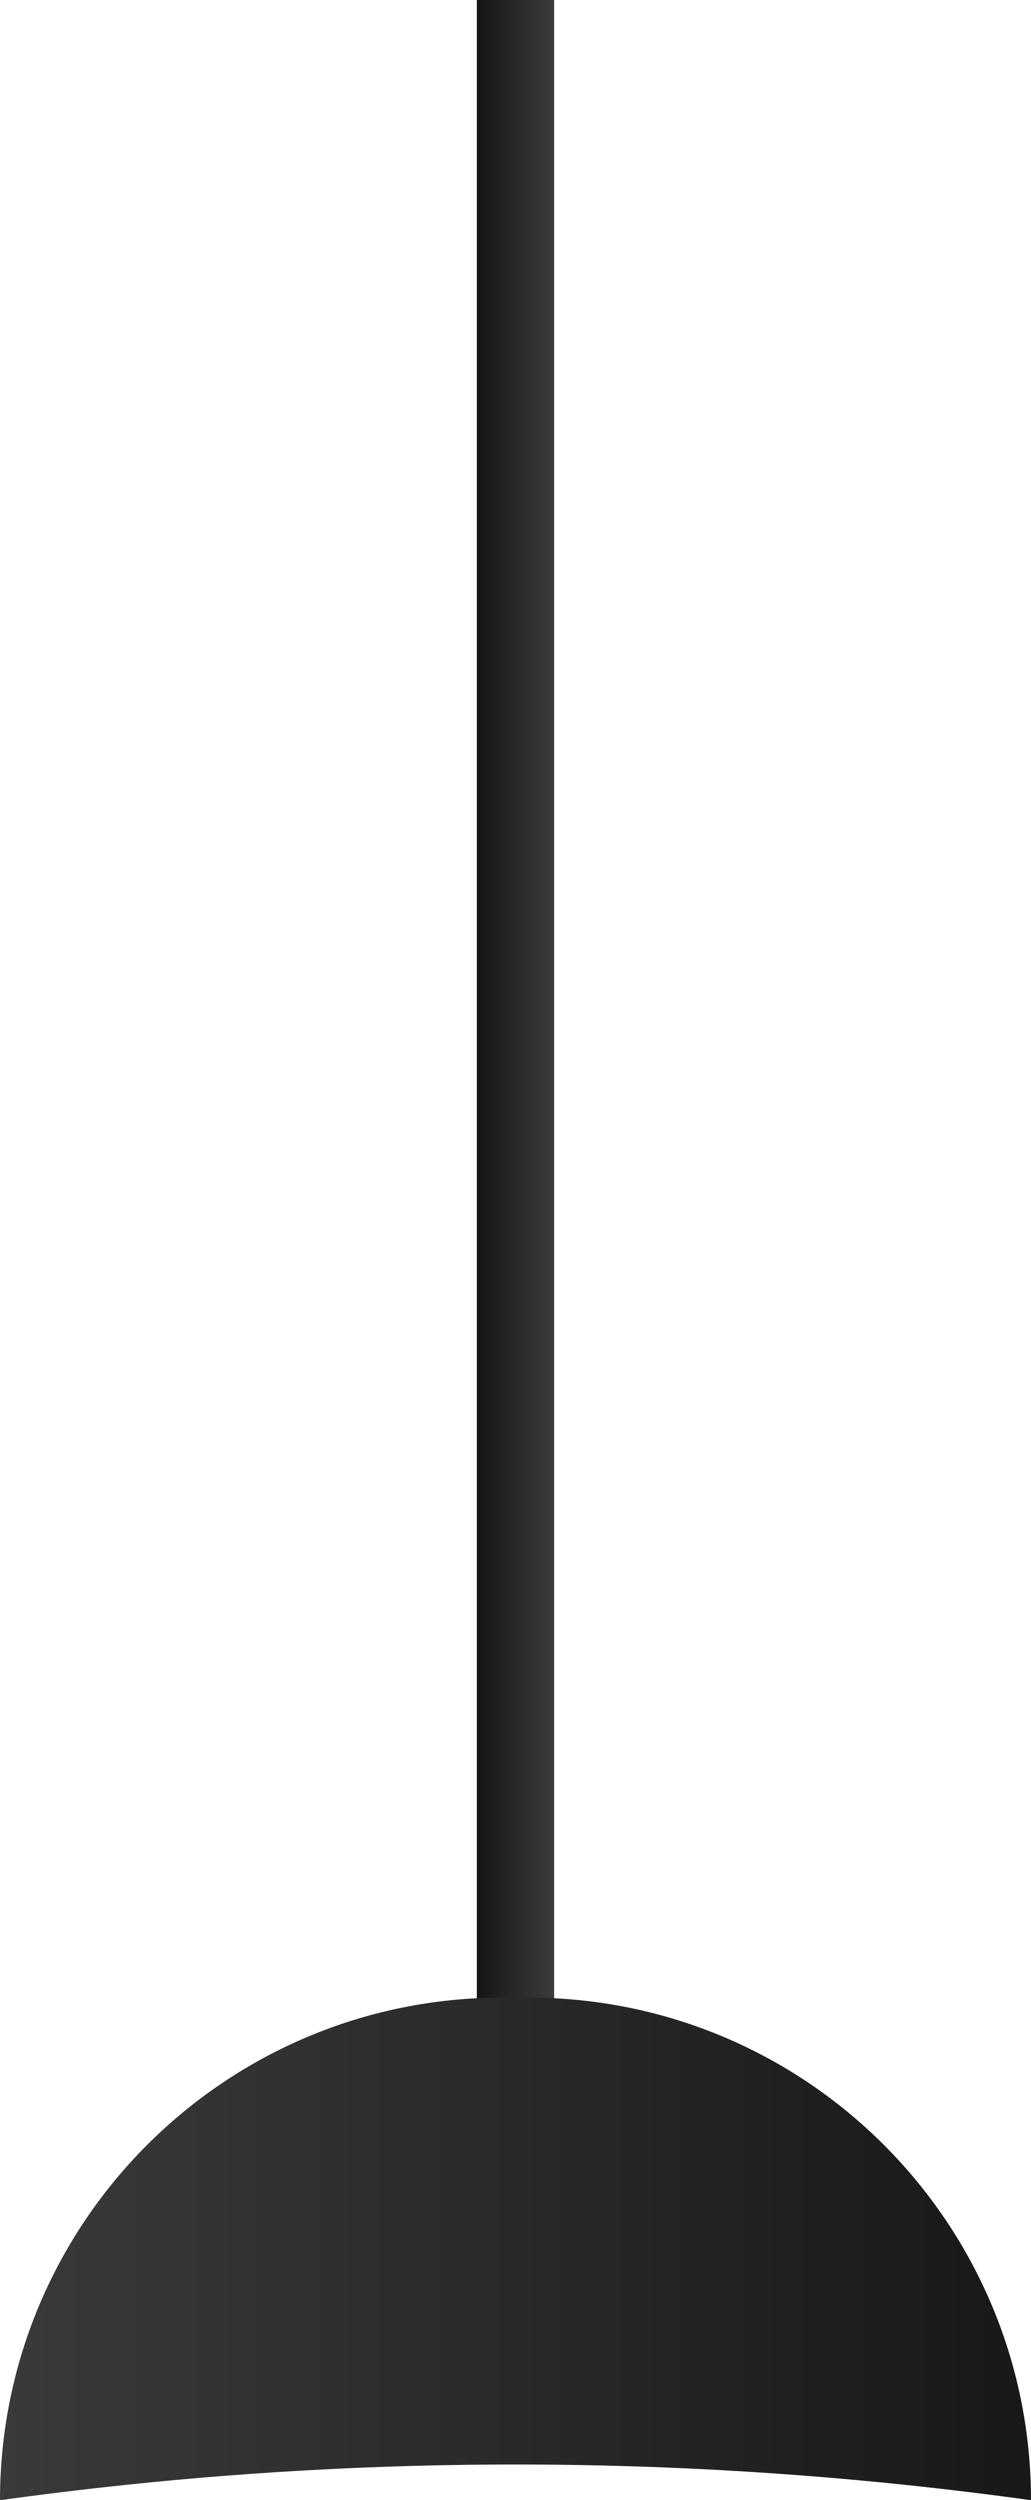
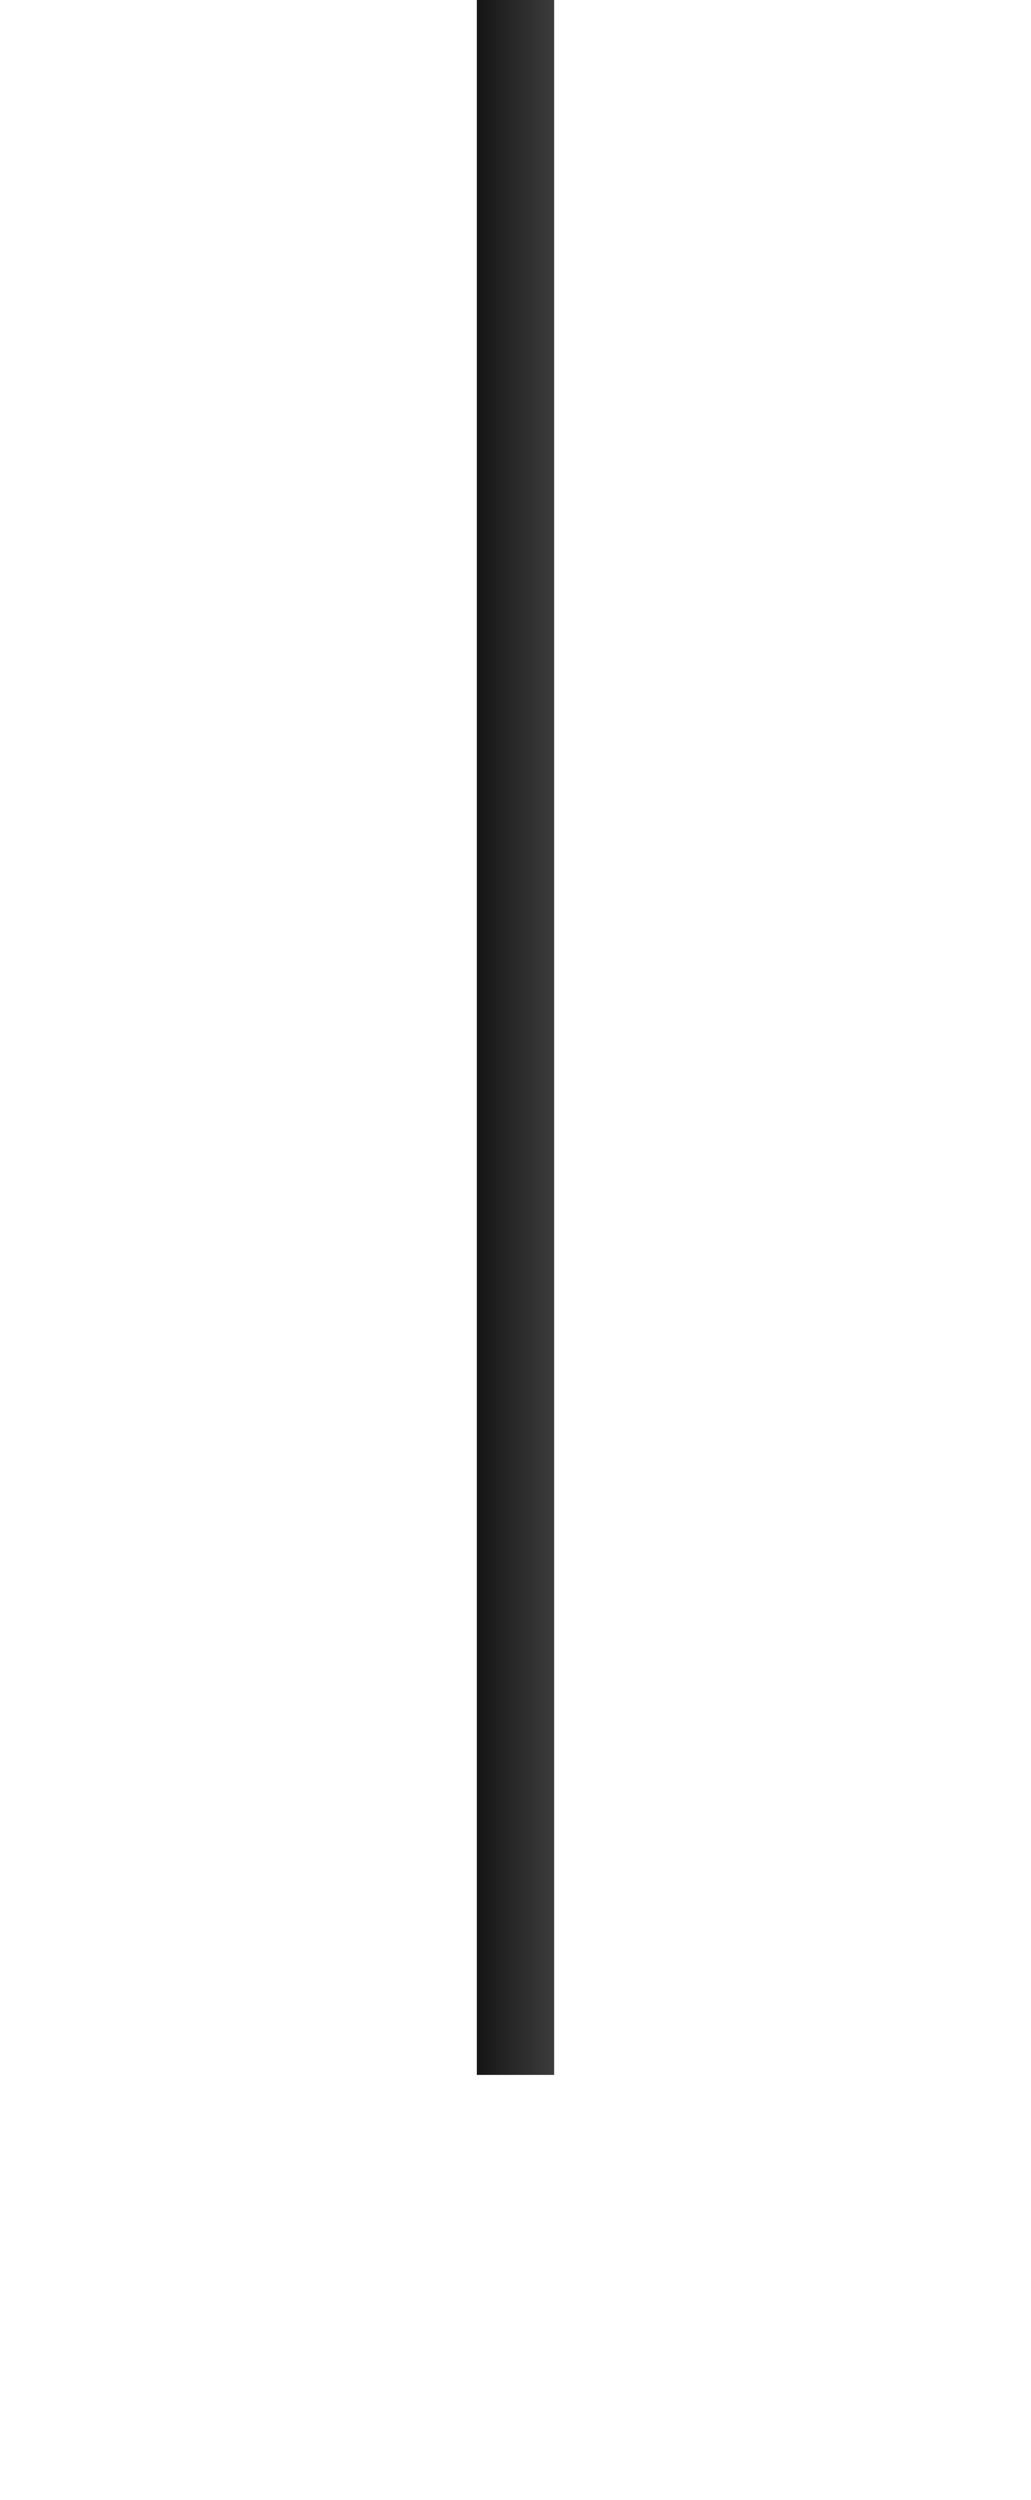
<svg xmlns="http://www.w3.org/2000/svg" width="80" height="194" viewBox="0 0 80 194" fill="none">
  <rect x="37" width="6" height="161" fill="url(#paint0_linear_98_311)" />
-   <path d="M0 194C0 172.461 17.461 155 39 155H41C62.539 155 80 172.461 80 194C53.79 190.351 27.204 190.306 0.982 193.867L0 194Z" fill="url(#paint1_linear_98_311)" />
  <defs>
    <linearGradient id="paint0_linear_98_311" x1="43" y1="80.5" x2="37" y2="80.5" gradientUnits="userSpaceOnUse">
      <stop stop-color="#3C3C3C" />
      <stop offset="1" stop-color="#151515" />
    </linearGradient>
    <linearGradient id="paint1_linear_98_311" x1="80" y1="174.5" x2="0" y2="174.5" gradientUnits="userSpaceOnUse">
      <stop stop-color="#181818" />
      <stop offset="1" stop-color="#3A3A3A" />
    </linearGradient>
  </defs>
</svg>